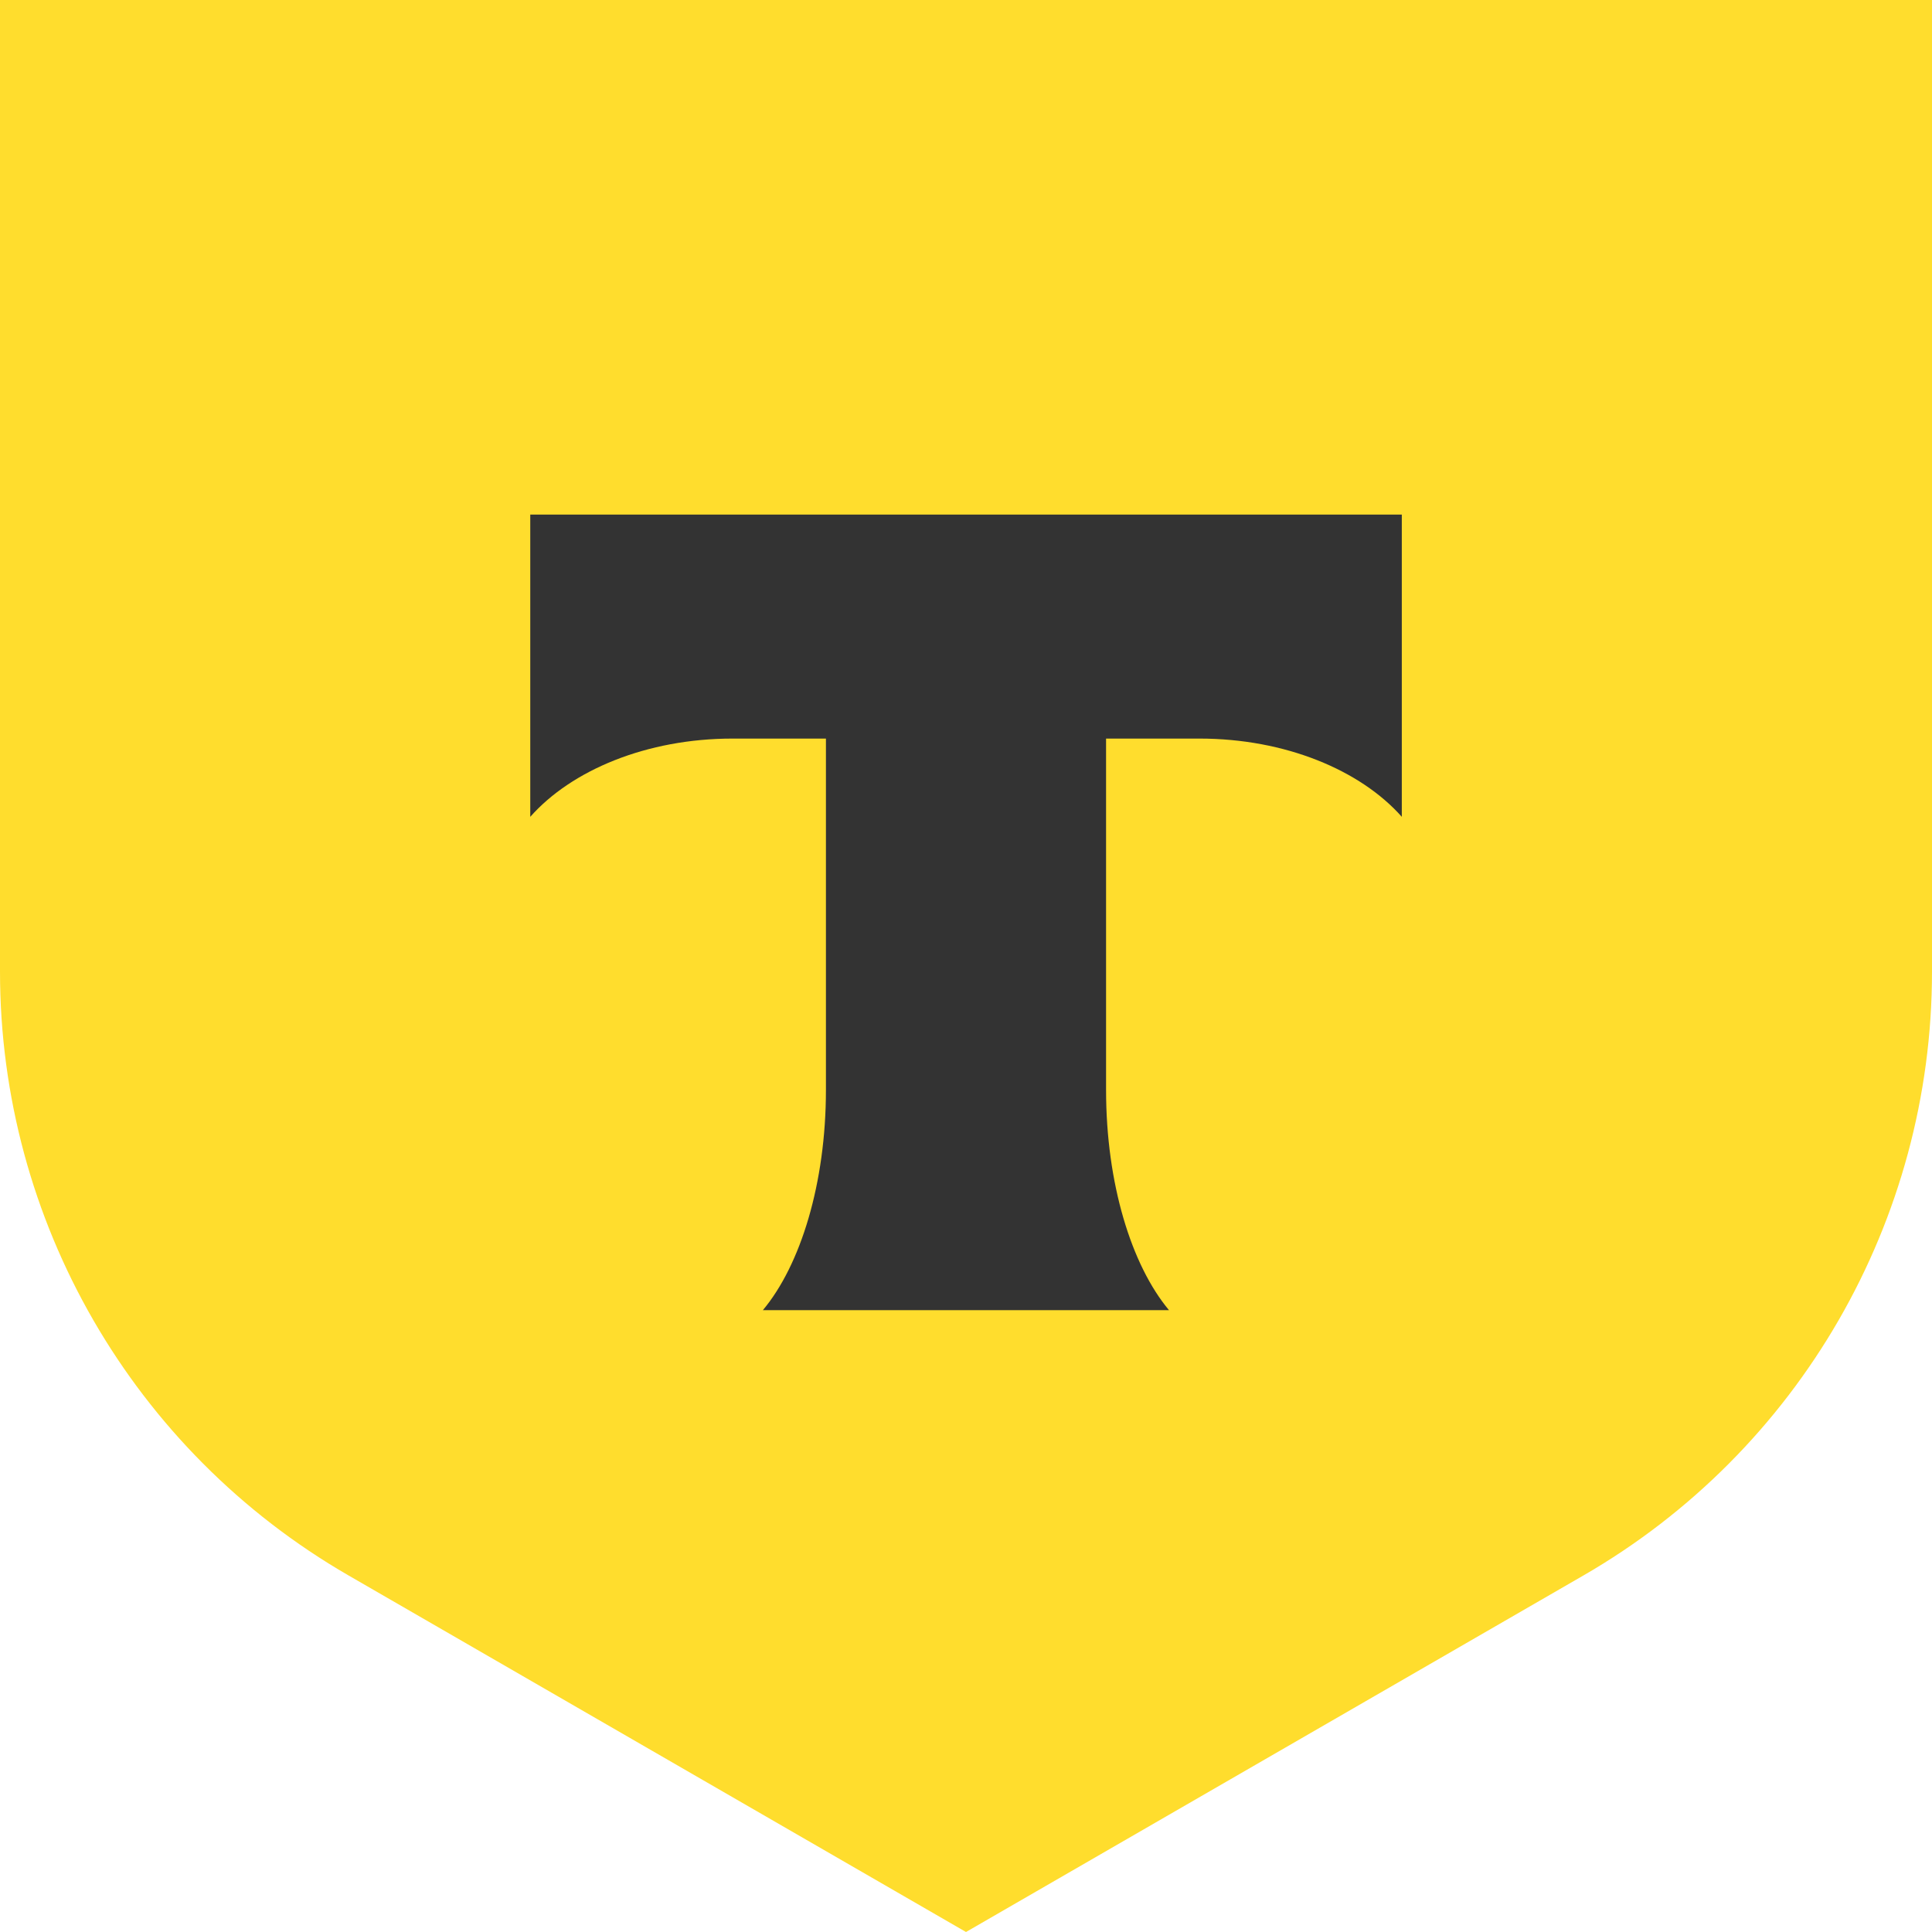
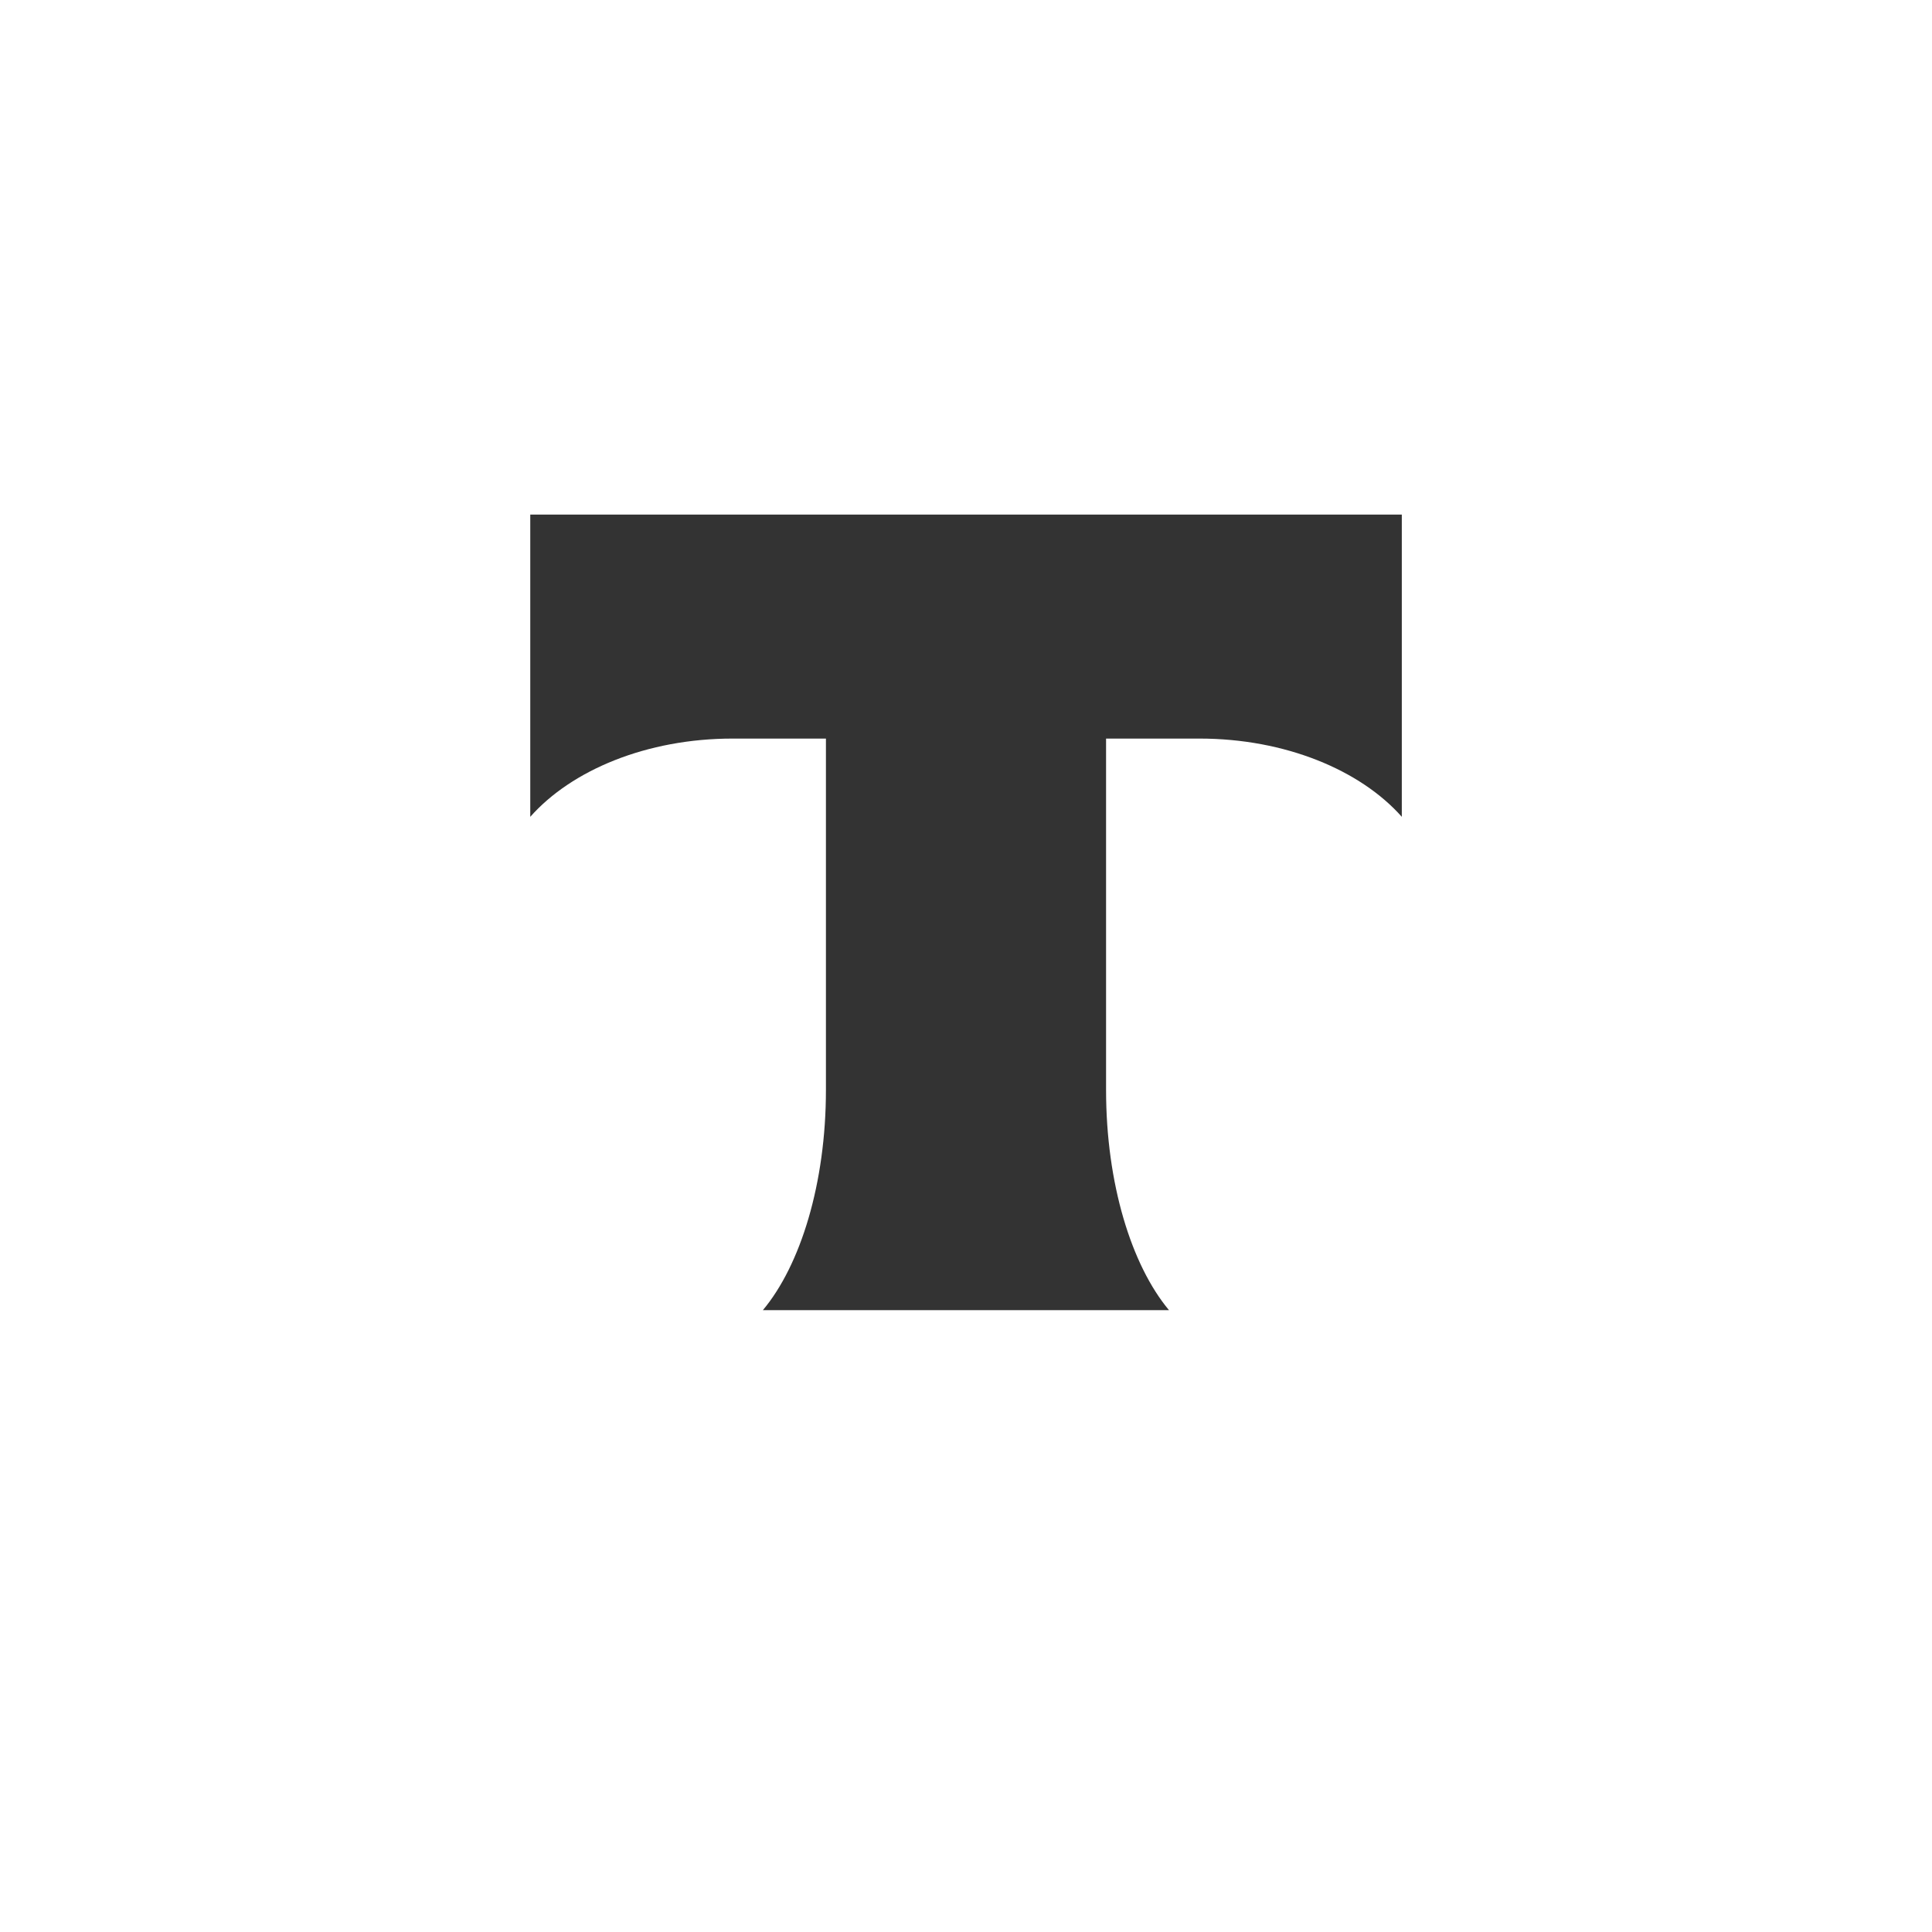
<svg xmlns="http://www.w3.org/2000/svg" width="28" height="28" viewBox="0 0 28 28" fill="none">
-   <path d="M0 0H28V14.082C28 17.692 26.074 21.028 22.948 22.833L14 28L5.052 22.833C1.926 21.028 3.20916e-06 17.692 3.20916e-06 14.082L0 0Z" fill="#FFDD2D" />
  <path fill-rule="evenodd" clip-rule="evenodd" d="M7.685 7.458V11.838C8.283 11.162 9.372 10.704 10.617 10.704H11.97V15.796C11.97 17.15 11.602 18.336 11.056 18.988H16.942C16.397 18.335 16.03 17.151 16.03 15.798V10.704H17.383C18.628 10.704 19.717 11.162 20.316 11.838V7.458H7.685Z" fill="#333333" />
</svg>